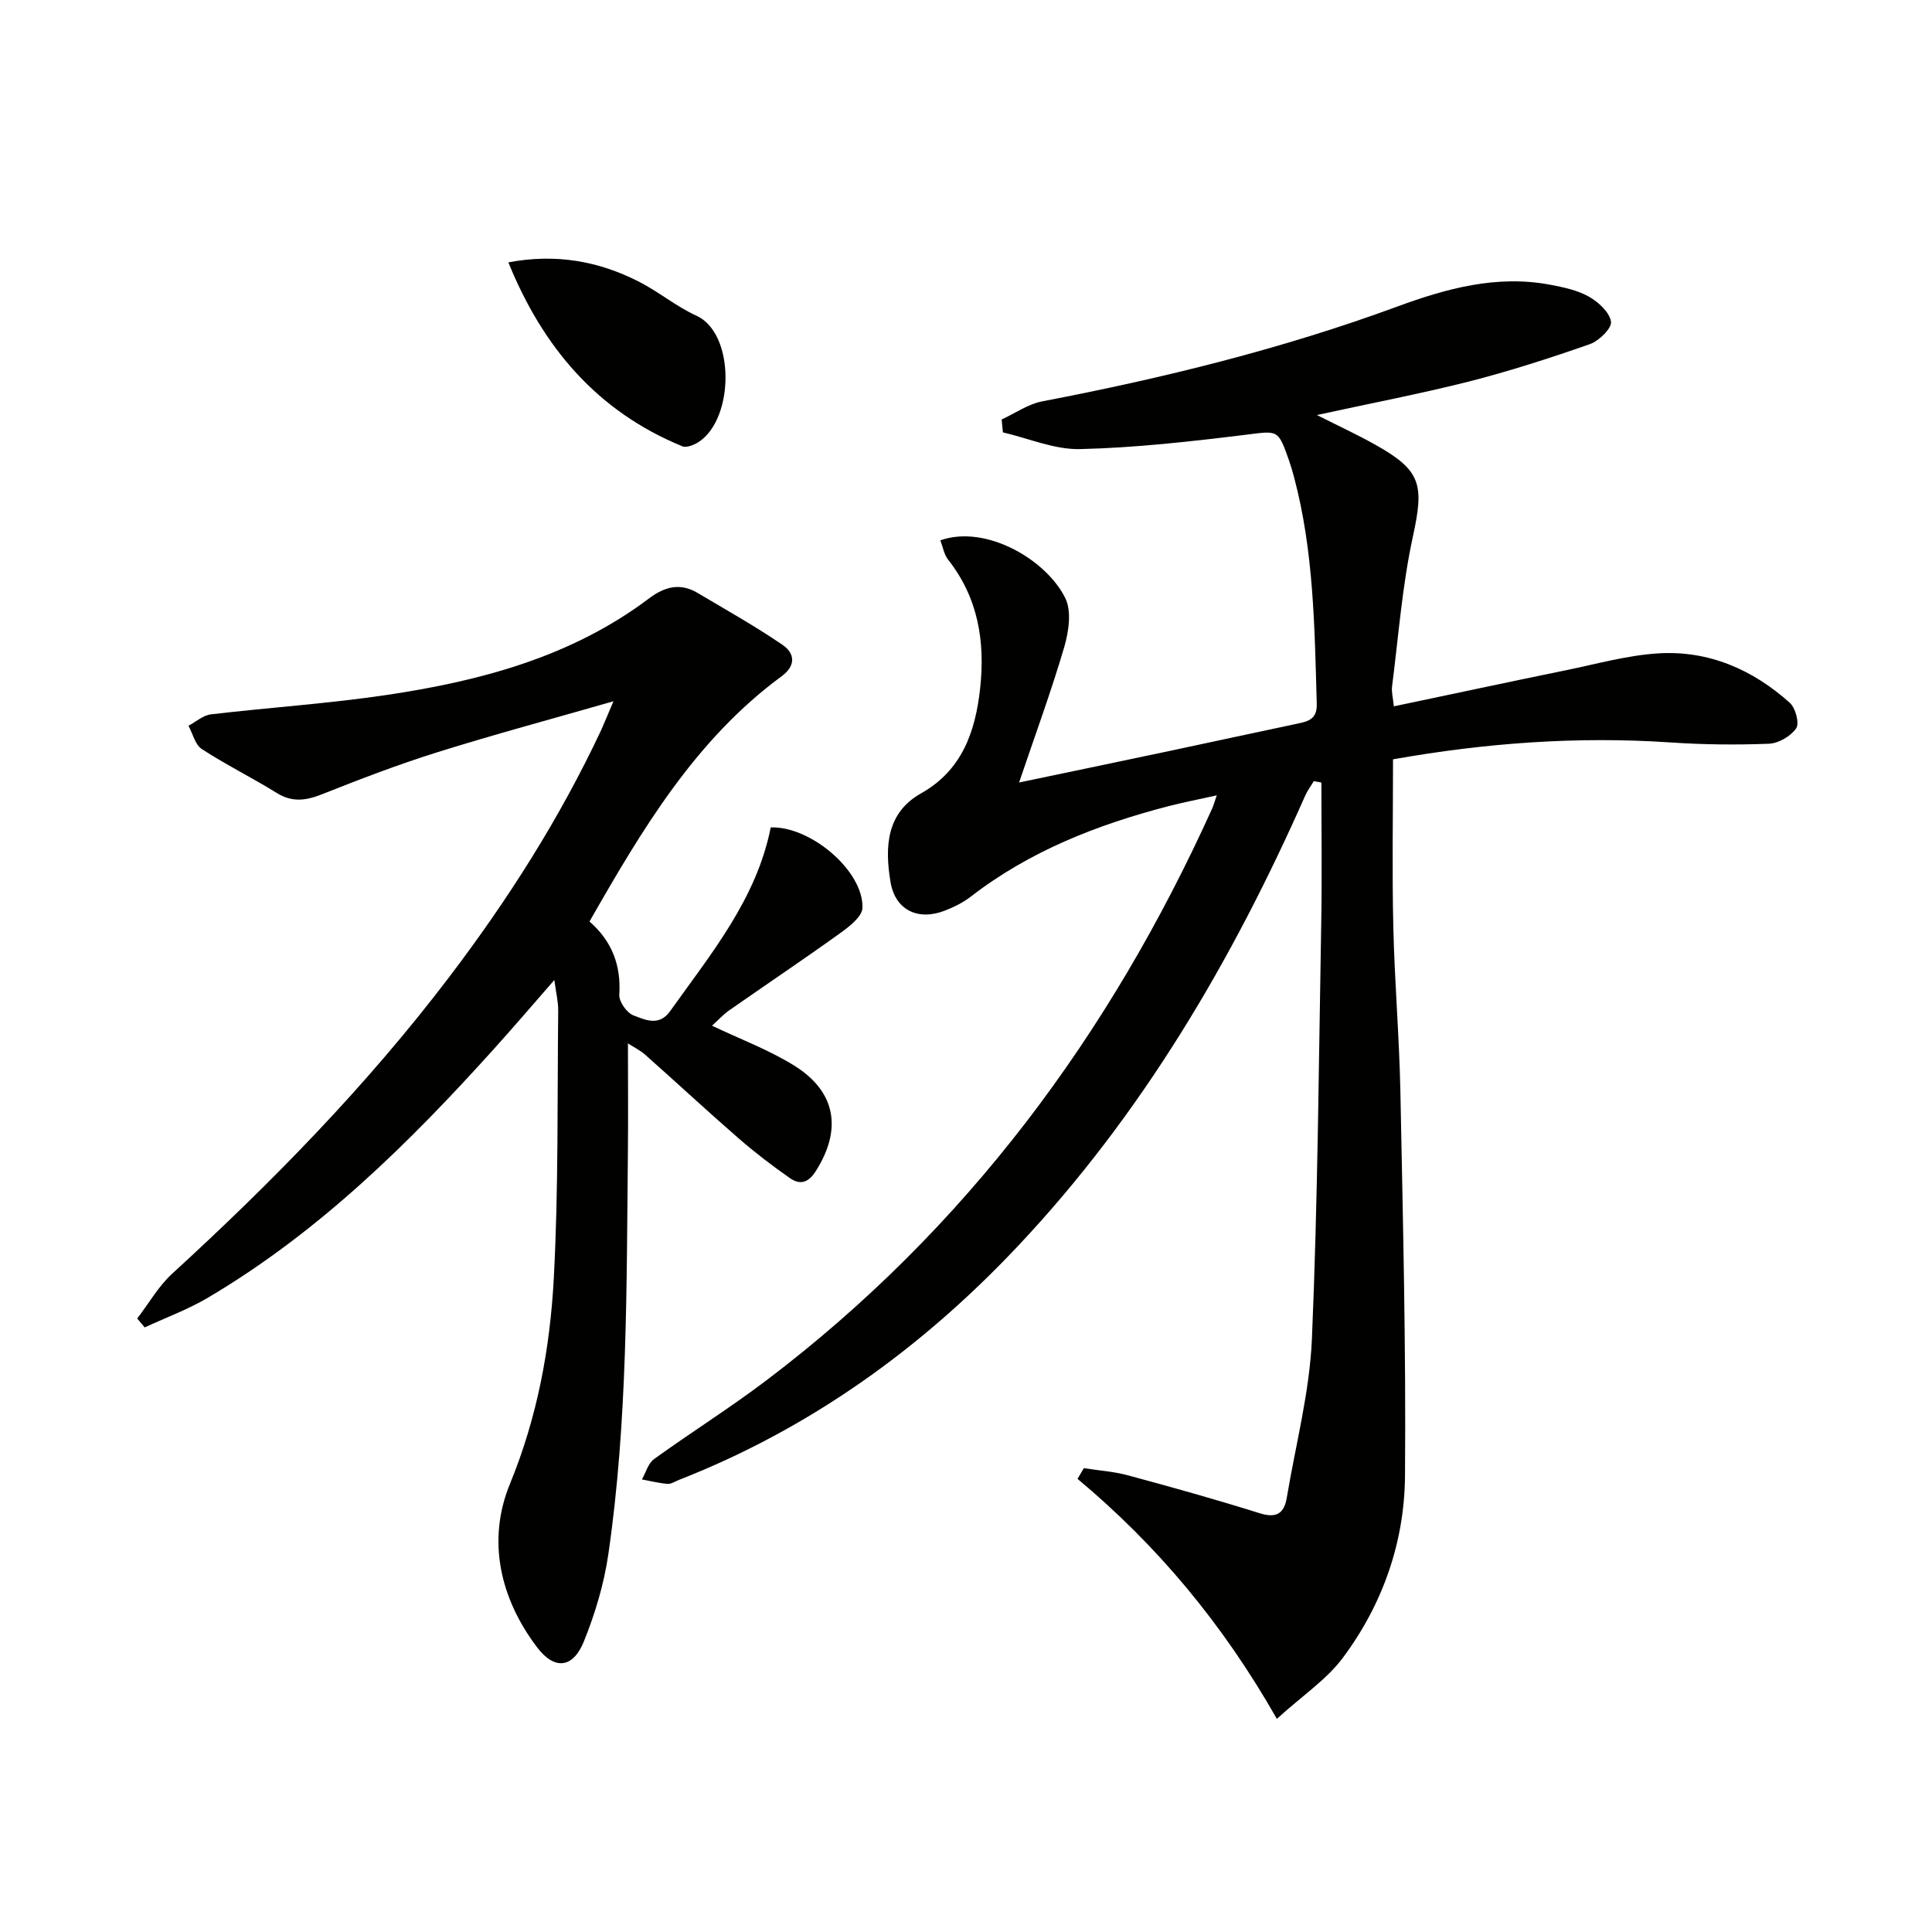
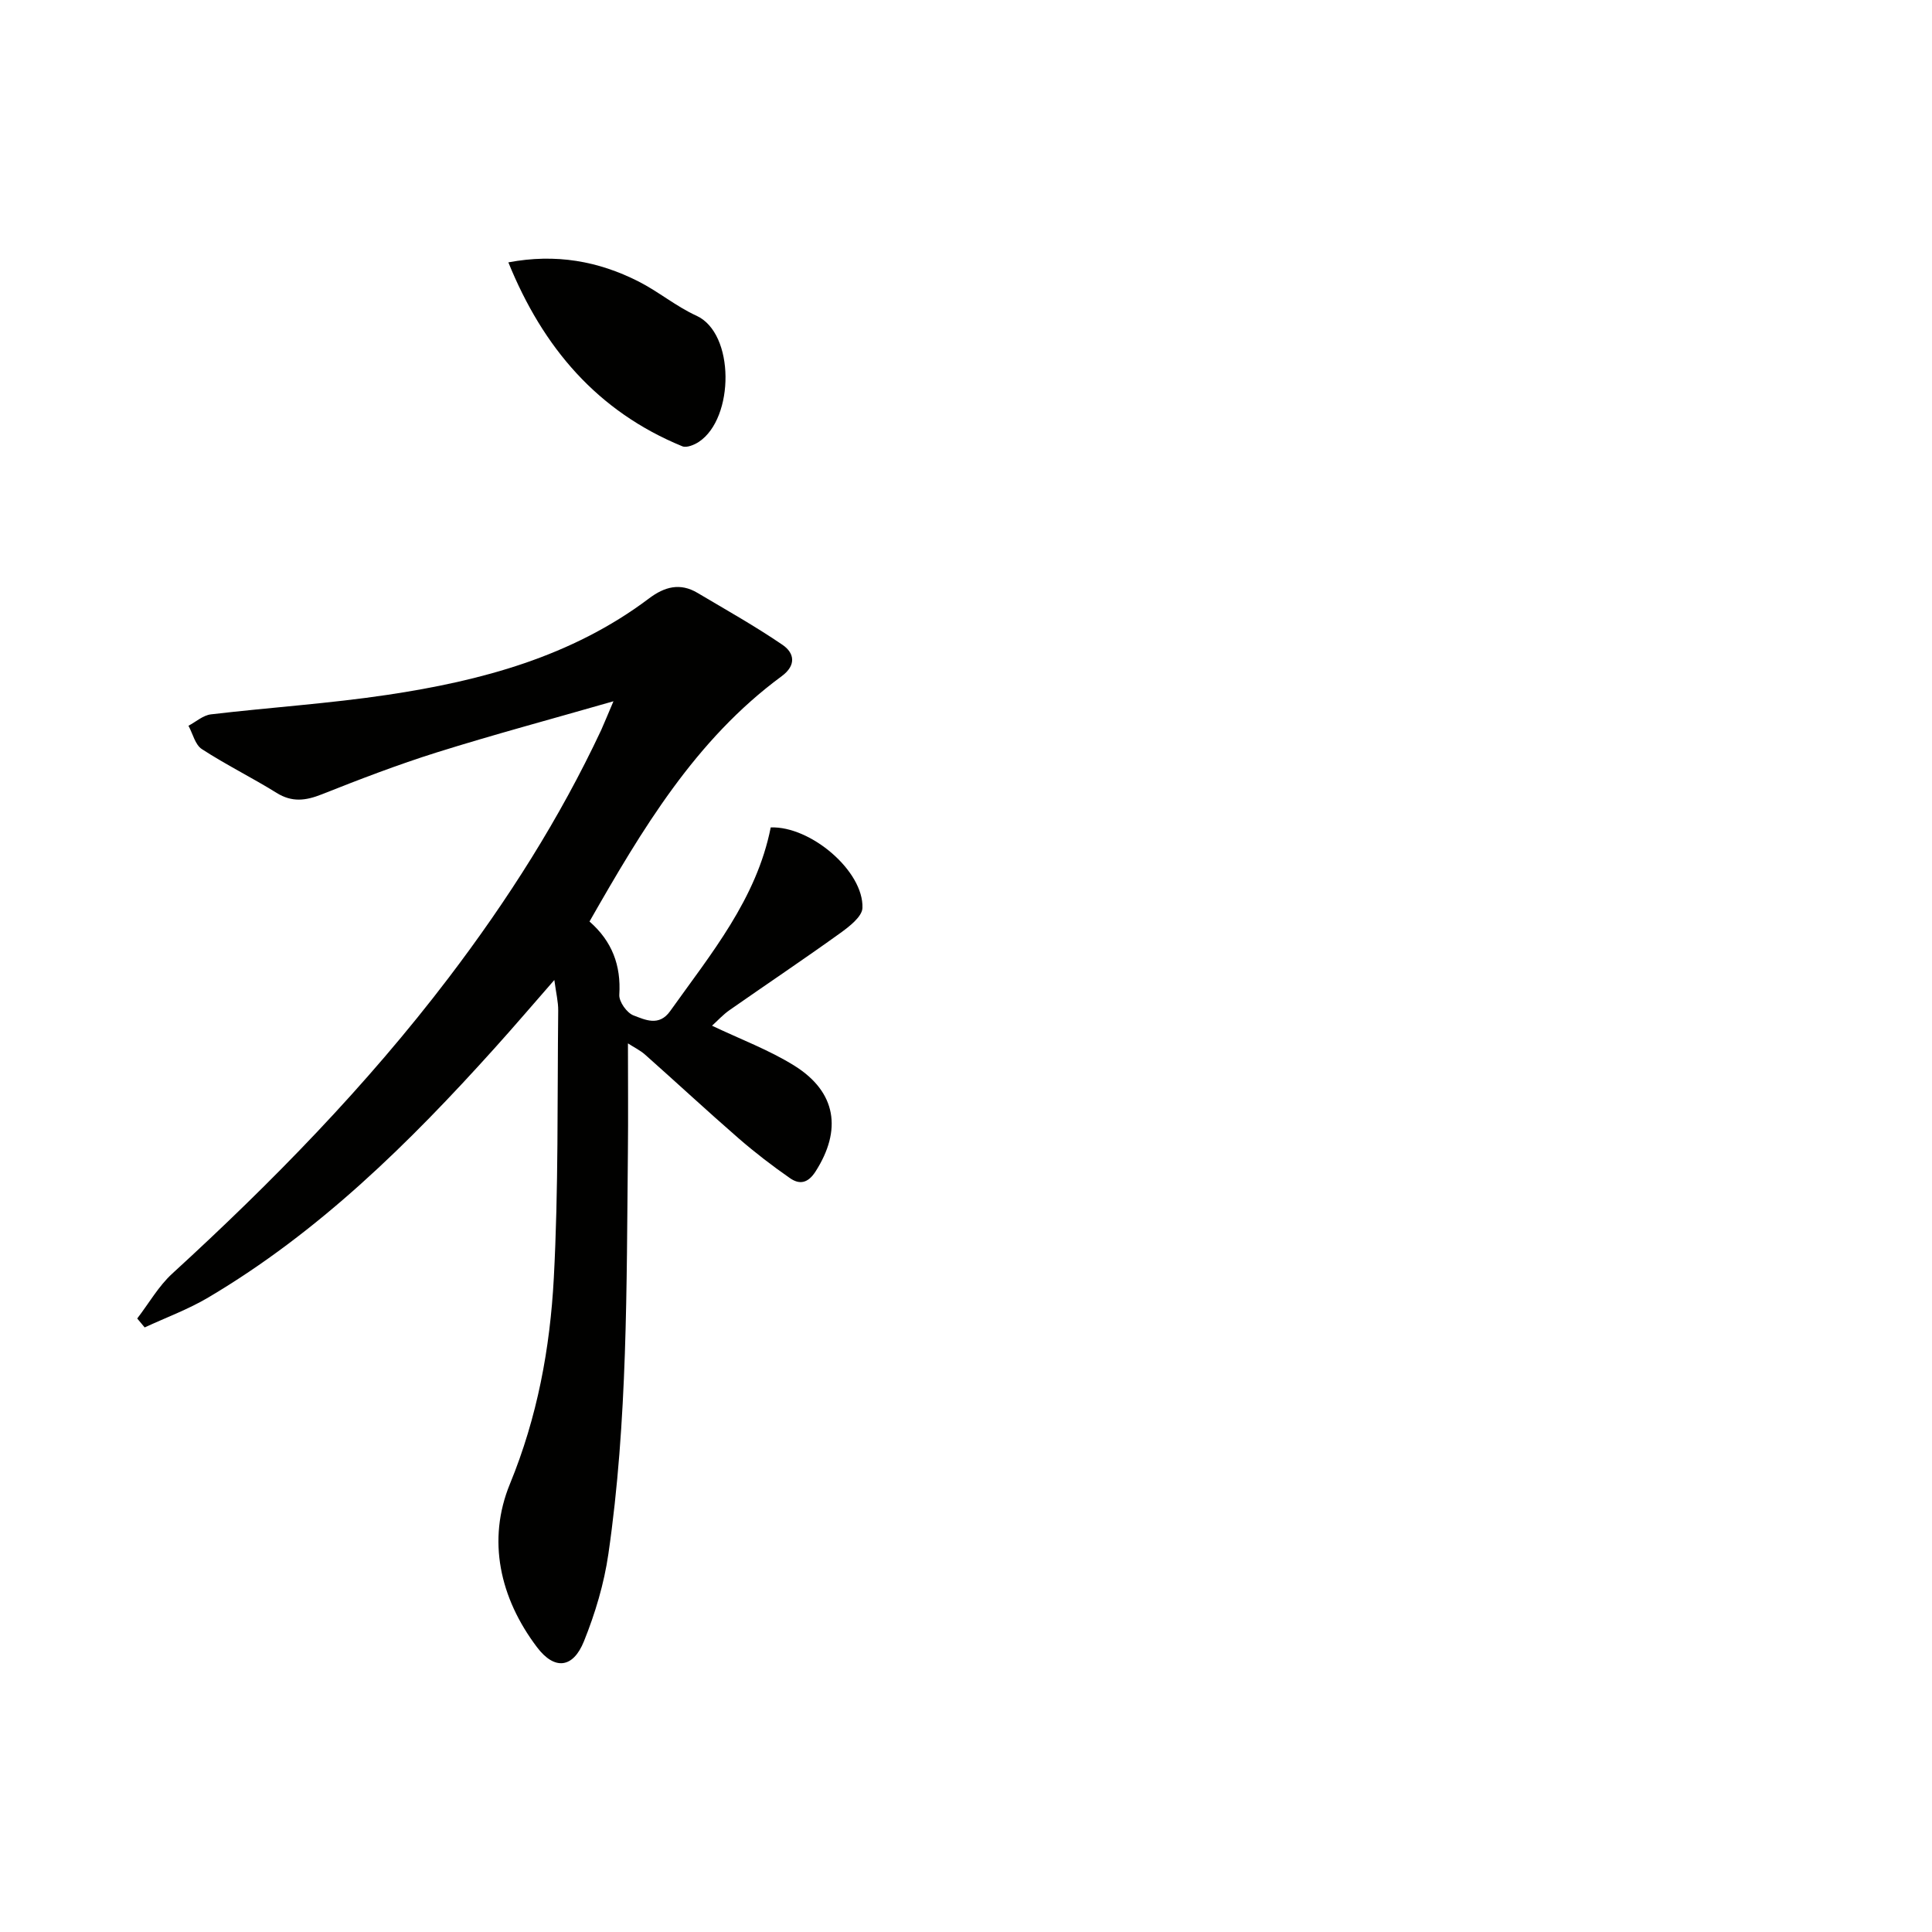
<svg xmlns="http://www.w3.org/2000/svg" enable-background="new 0 0 400 400" viewBox="0 0 400 400">
  <g fill="#010100">
-     <path d="m272.65 85.93c4.61 2.33 8.46 4.1 12.14 6.17 9.52 5.34 10.07 8.27 7.72 19.06-2.21 10.16-2.97 20.63-4.3 30.98-.14 1.1.19 2.27.37 4.1 12.09-2.54 23.89-5.07 35.71-7.49 6.34-1.3 12.68-3.09 19.09-3.48 10.38-.63 19.51 3.35 27.19 10.25 1.18 1.06 2.02 4.24 1.31 5.27-1.12 1.63-3.64 3.11-5.63 3.19-6.81.27-13.66.19-20.46-.27-19.19-1.29-38.18.1-57.38 3.5 0 11.72-.21 23.18.06 34.63.26 11.46 1.25 22.91 1.47 34.37.52 26.46 1.17 52.93.95 79.4-.11 13.69-4.62 26.56-12.86 37.61-3.35 4.5-8.32 7.79-13.67 12.65-11.26-19.8-24.82-35.94-41.27-49.69.44-.74.87-1.48 1.31-2.21 3.06.48 6.19.68 9.16 1.49 9.13 2.46 18.24 5.01 27.25 7.84 3.48 1.09 5.06.04 5.61-3.24 1.83-10.96 4.73-21.87 5.2-32.89 1.22-28.75 1.42-57.55 1.93-86.34.17-9.6.03-19.21.03-28.81-.52-.1-1.05-.2-1.57-.3-.6 1.01-1.32 1.96-1.79 3.03-15.11 34.15-33.81 66.03-59.58 93.35-19.89 21.09-42.97 37.69-70.12 48.32-.77.3-1.57.86-2.32.8-1.78-.15-3.54-.59-5.3-.92.82-1.43 1.29-3.33 2.51-4.21 7.69-5.55 15.74-10.6 23.29-16.32 41.26-31.27 71.09-71.51 92.29-118.43.27-.6.43-1.24.93-2.67-3.68.82-6.86 1.43-10 2.24-14.76 3.83-28.77 9.31-40.97 18.76-1.56 1.2-3.41 2.11-5.26 2.84-5.59 2.2-10.34-.05-11.32-5.91-1.22-7.32-.83-14.32 6.33-18.35 8.44-4.75 11.22-12.67 12.22-21.65 1.07-9.75-.38-18.8-6.63-26.74-.85-1.08-1.08-2.64-1.6-3.99 9.36-3.32 21.89 3.93 25.86 11.95 1.35 2.72.72 6.98-.22 10.18-2.7 9.19-6.02 18.2-9.34 28.01 10.73-2.25 20.89-4.36 31.05-6.51 8.76-1.85 17.5-3.77 26.26-5.61 2.37-.5 4.42-.83 4.32-4.18-.45-15.79-.61-31.59-4.72-47-.3-1.12-.63-2.24-1.01-3.34-2.32-6.61-2.27-6.18-9.1-5.34-11.35 1.39-22.76 2.68-34.16 2.95-5.3.13-10.66-2.23-15.99-3.46-.09-.89-.17-1.78-.26-2.67 2.79-1.28 5.46-3.19 8.39-3.75 24.98-4.79 49.6-10.83 73.52-19.63 10.14-3.73 20.61-6.61 31.65-4.52 2.74.52 5.63 1.12 8.01 2.46 1.98 1.12 4.29 3.23 4.59 5.19.21 1.34-2.49 3.99-4.37 4.65-8.29 2.9-16.68 5.61-25.19 7.78-10.05 2.53-20.27 4.48-31.33 6.9z" />
    <path d="m127.01 145.19c-13.05 3.75-24.88 6.92-36.55 10.58-8.06 2.53-15.98 5.57-23.84 8.69-3.33 1.32-6.15 1.69-9.35-.3-5.08-3.16-10.47-5.81-15.48-9.07-1.39-.9-1.87-3.18-2.77-4.83 1.55-.82 3.03-2.17 4.65-2.36 12.2-1.44 24.49-2.23 36.62-4.05 19.34-2.9 38.07-7.89 54.08-19.95 3.22-2.43 6.43-3.29 10.02-1.16 5.93 3.52 11.96 6.9 17.64 10.78 2.44 1.67 2.89 4.21-.19 6.48-17.91 13.18-28.92 31.76-39.79 50.79 4.68 4.09 6.55 9.08 6.17 15.17-.09 1.42 1.56 3.75 2.94 4.27 2.39.9 5.28 2.35 7.58-.88 8.46-11.88 17.89-23.21 20.83-38.04 8.27-.31 19.27 9.06 18.99 16.68-.07 1.8-2.72 3.84-4.6 5.2-7.55 5.43-15.29 10.61-22.91 15.94-1.34.93-2.46 2.17-3.63 3.23 5.88 2.81 11.84 5.02 17.11 8.32 8.66 5.44 9.81 13.3 4.31 21.88-1.59 2.47-3.34 2.72-5.29 1.36-3.67-2.55-7.24-5.3-10.62-8.23-6.53-5.68-12.87-11.57-19.34-17.31-1.05-.94-2.38-1.57-3.58-2.36 0 7.78.07 15.18-.01 22.56-.29 27.77-.04 55.57-4.04 83.14-.89 6.16-2.73 12.31-5.06 18.09-2.26 5.61-6.09 6.02-9.71 1.24-7.73-10.21-10.38-22.22-5.61-33.83 5.68-13.84 8.3-28.06 9.08-42.61.98-18.42.71-36.92.91-55.38.02-1.8-.44-3.61-.8-6.33-4.42 5.05-8.34 9.65-12.39 14.14-17.65 19.61-36.36 38.05-59.27 51.6-4.15 2.46-8.76 4.15-13.16 6.19-.51-.62-1.03-1.23-1.54-1.85 2.4-3.12 4.4-6.68 7.26-9.3 20.68-18.92 40.2-38.88 57.2-61.22 12.22-16.06 23.01-33 31.6-51.31.68-1.51 1.29-3.05 2.54-5.96z" />
    <path d="m105.25 54.32c9.85-1.86 18.65-.26 26.96 3.96 4.13 2.1 7.78 5.17 11.97 7.08 8.02 3.64 7.88 21.22.53 26.11-.96.64-2.55 1.29-3.44.93-17.59-7.22-28.85-20.42-36.02-38.08z" />
  </g>
</svg>